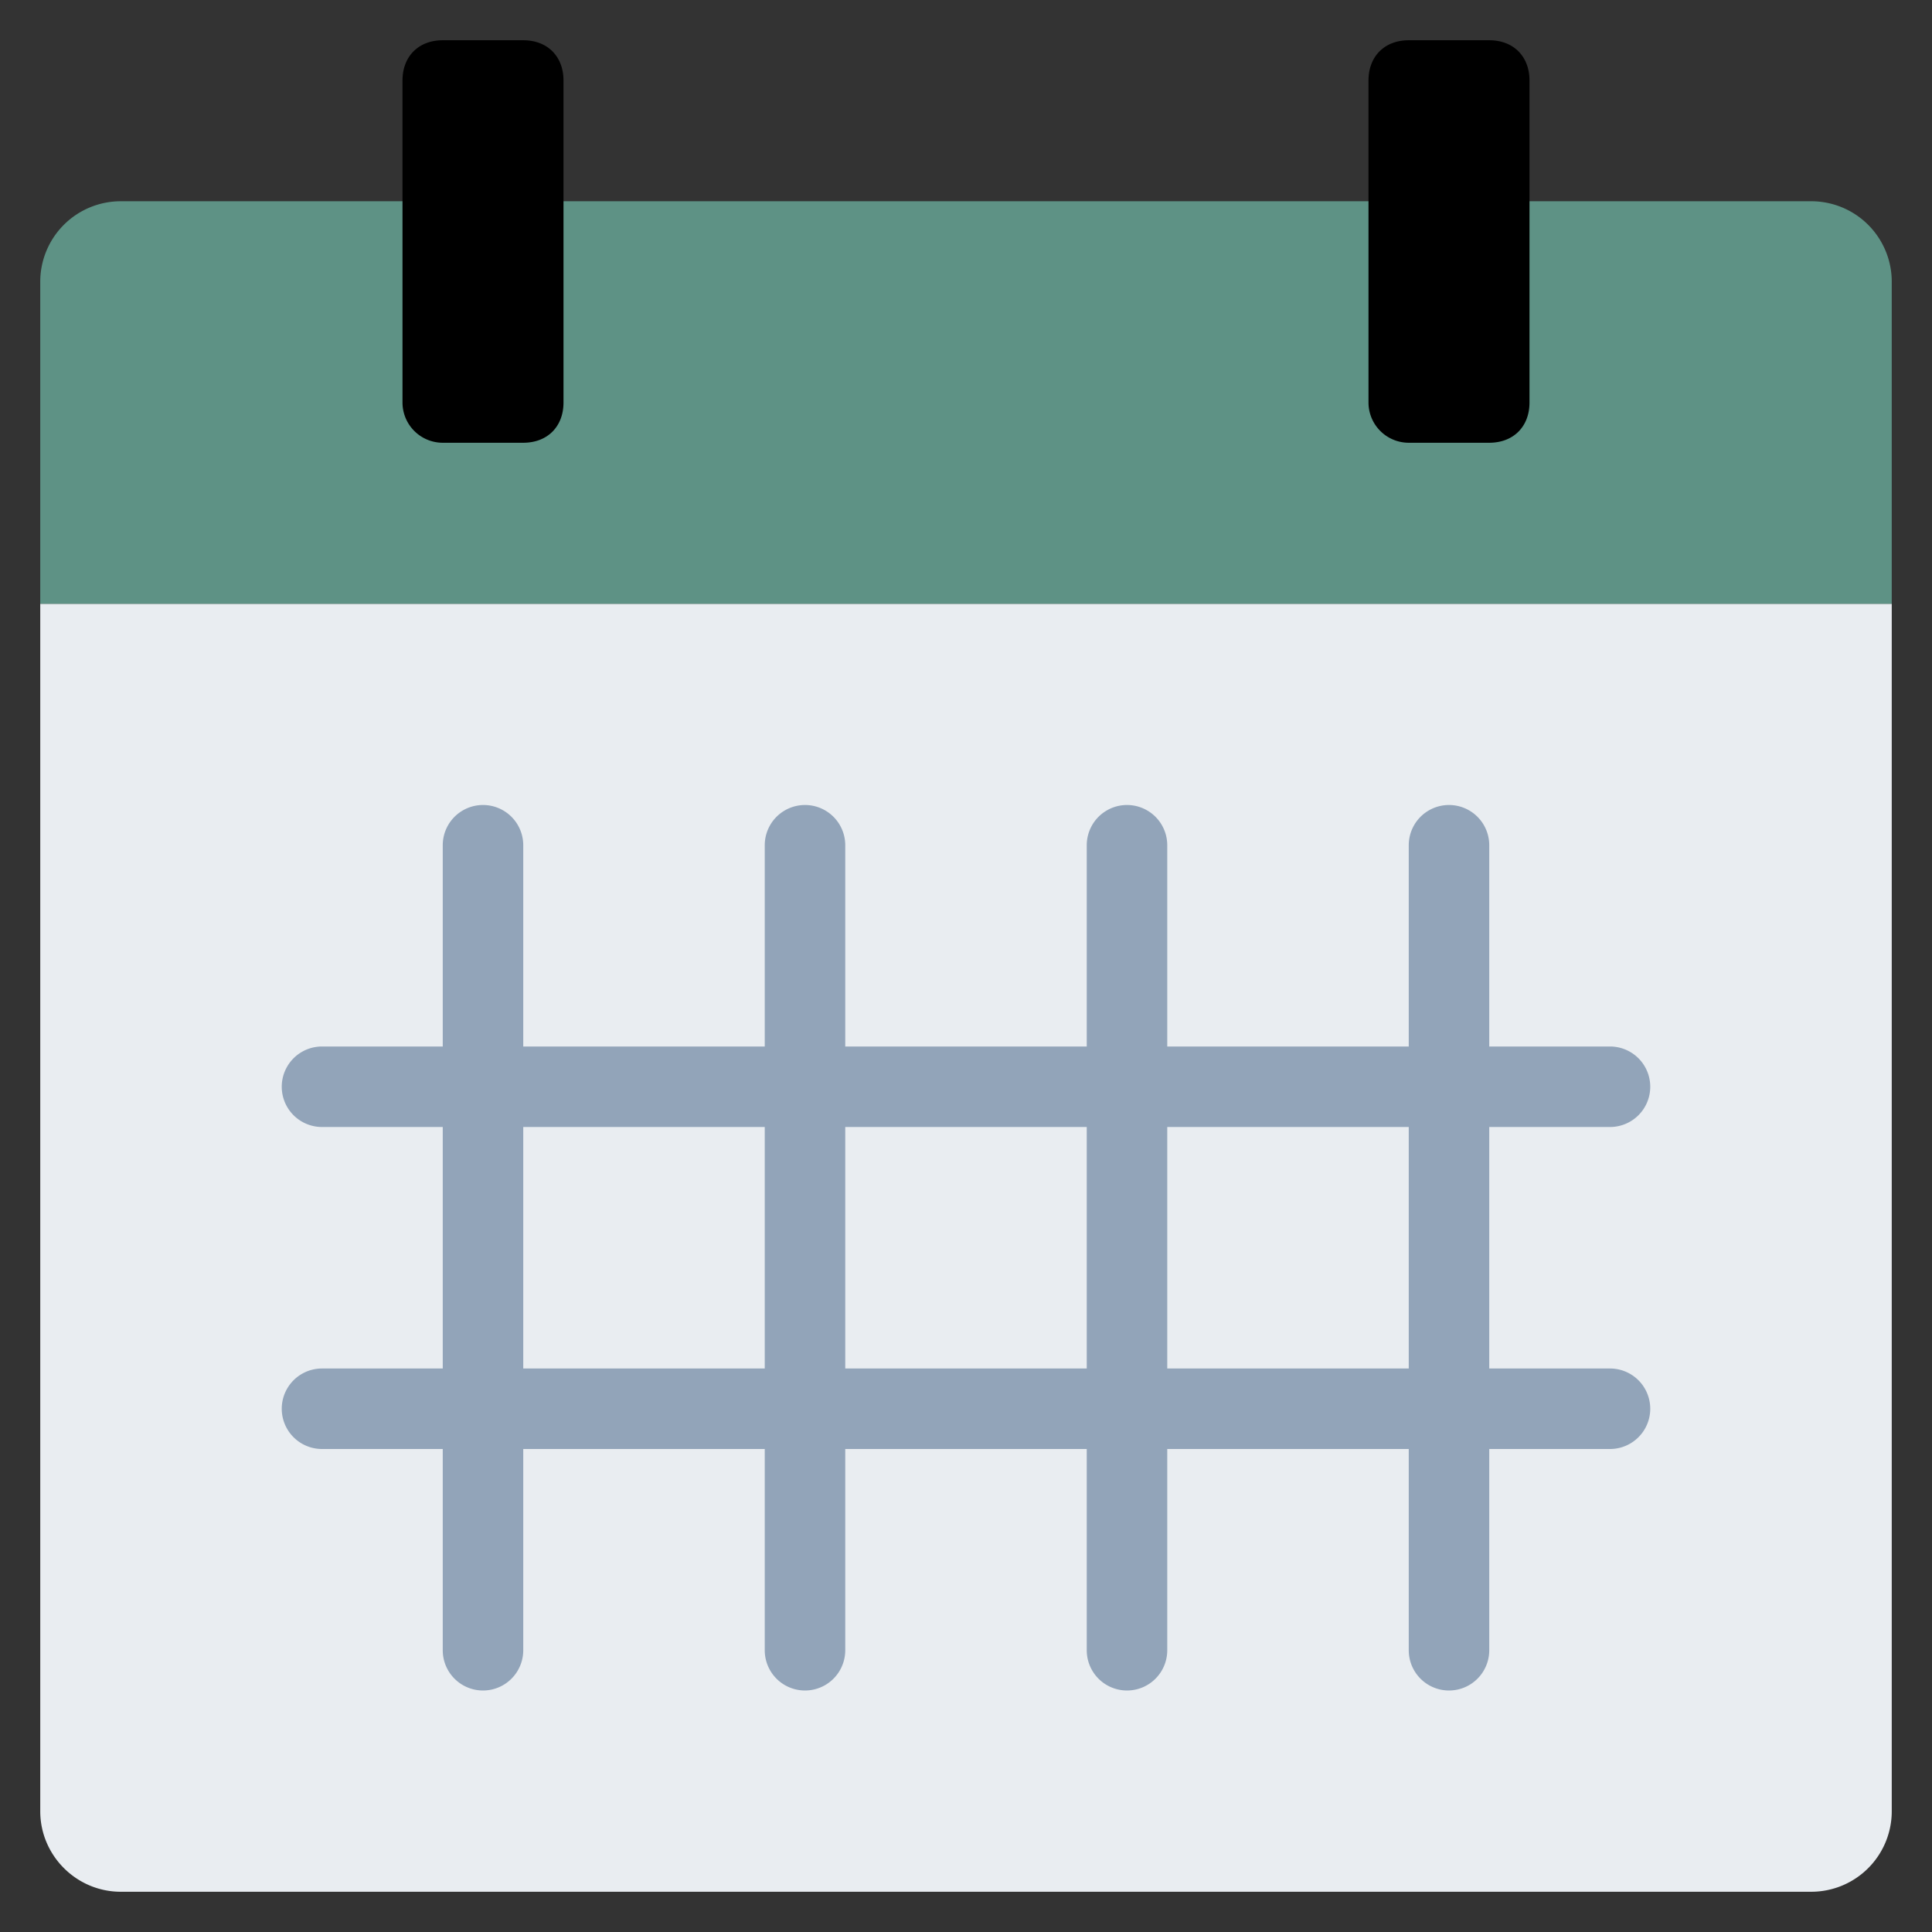
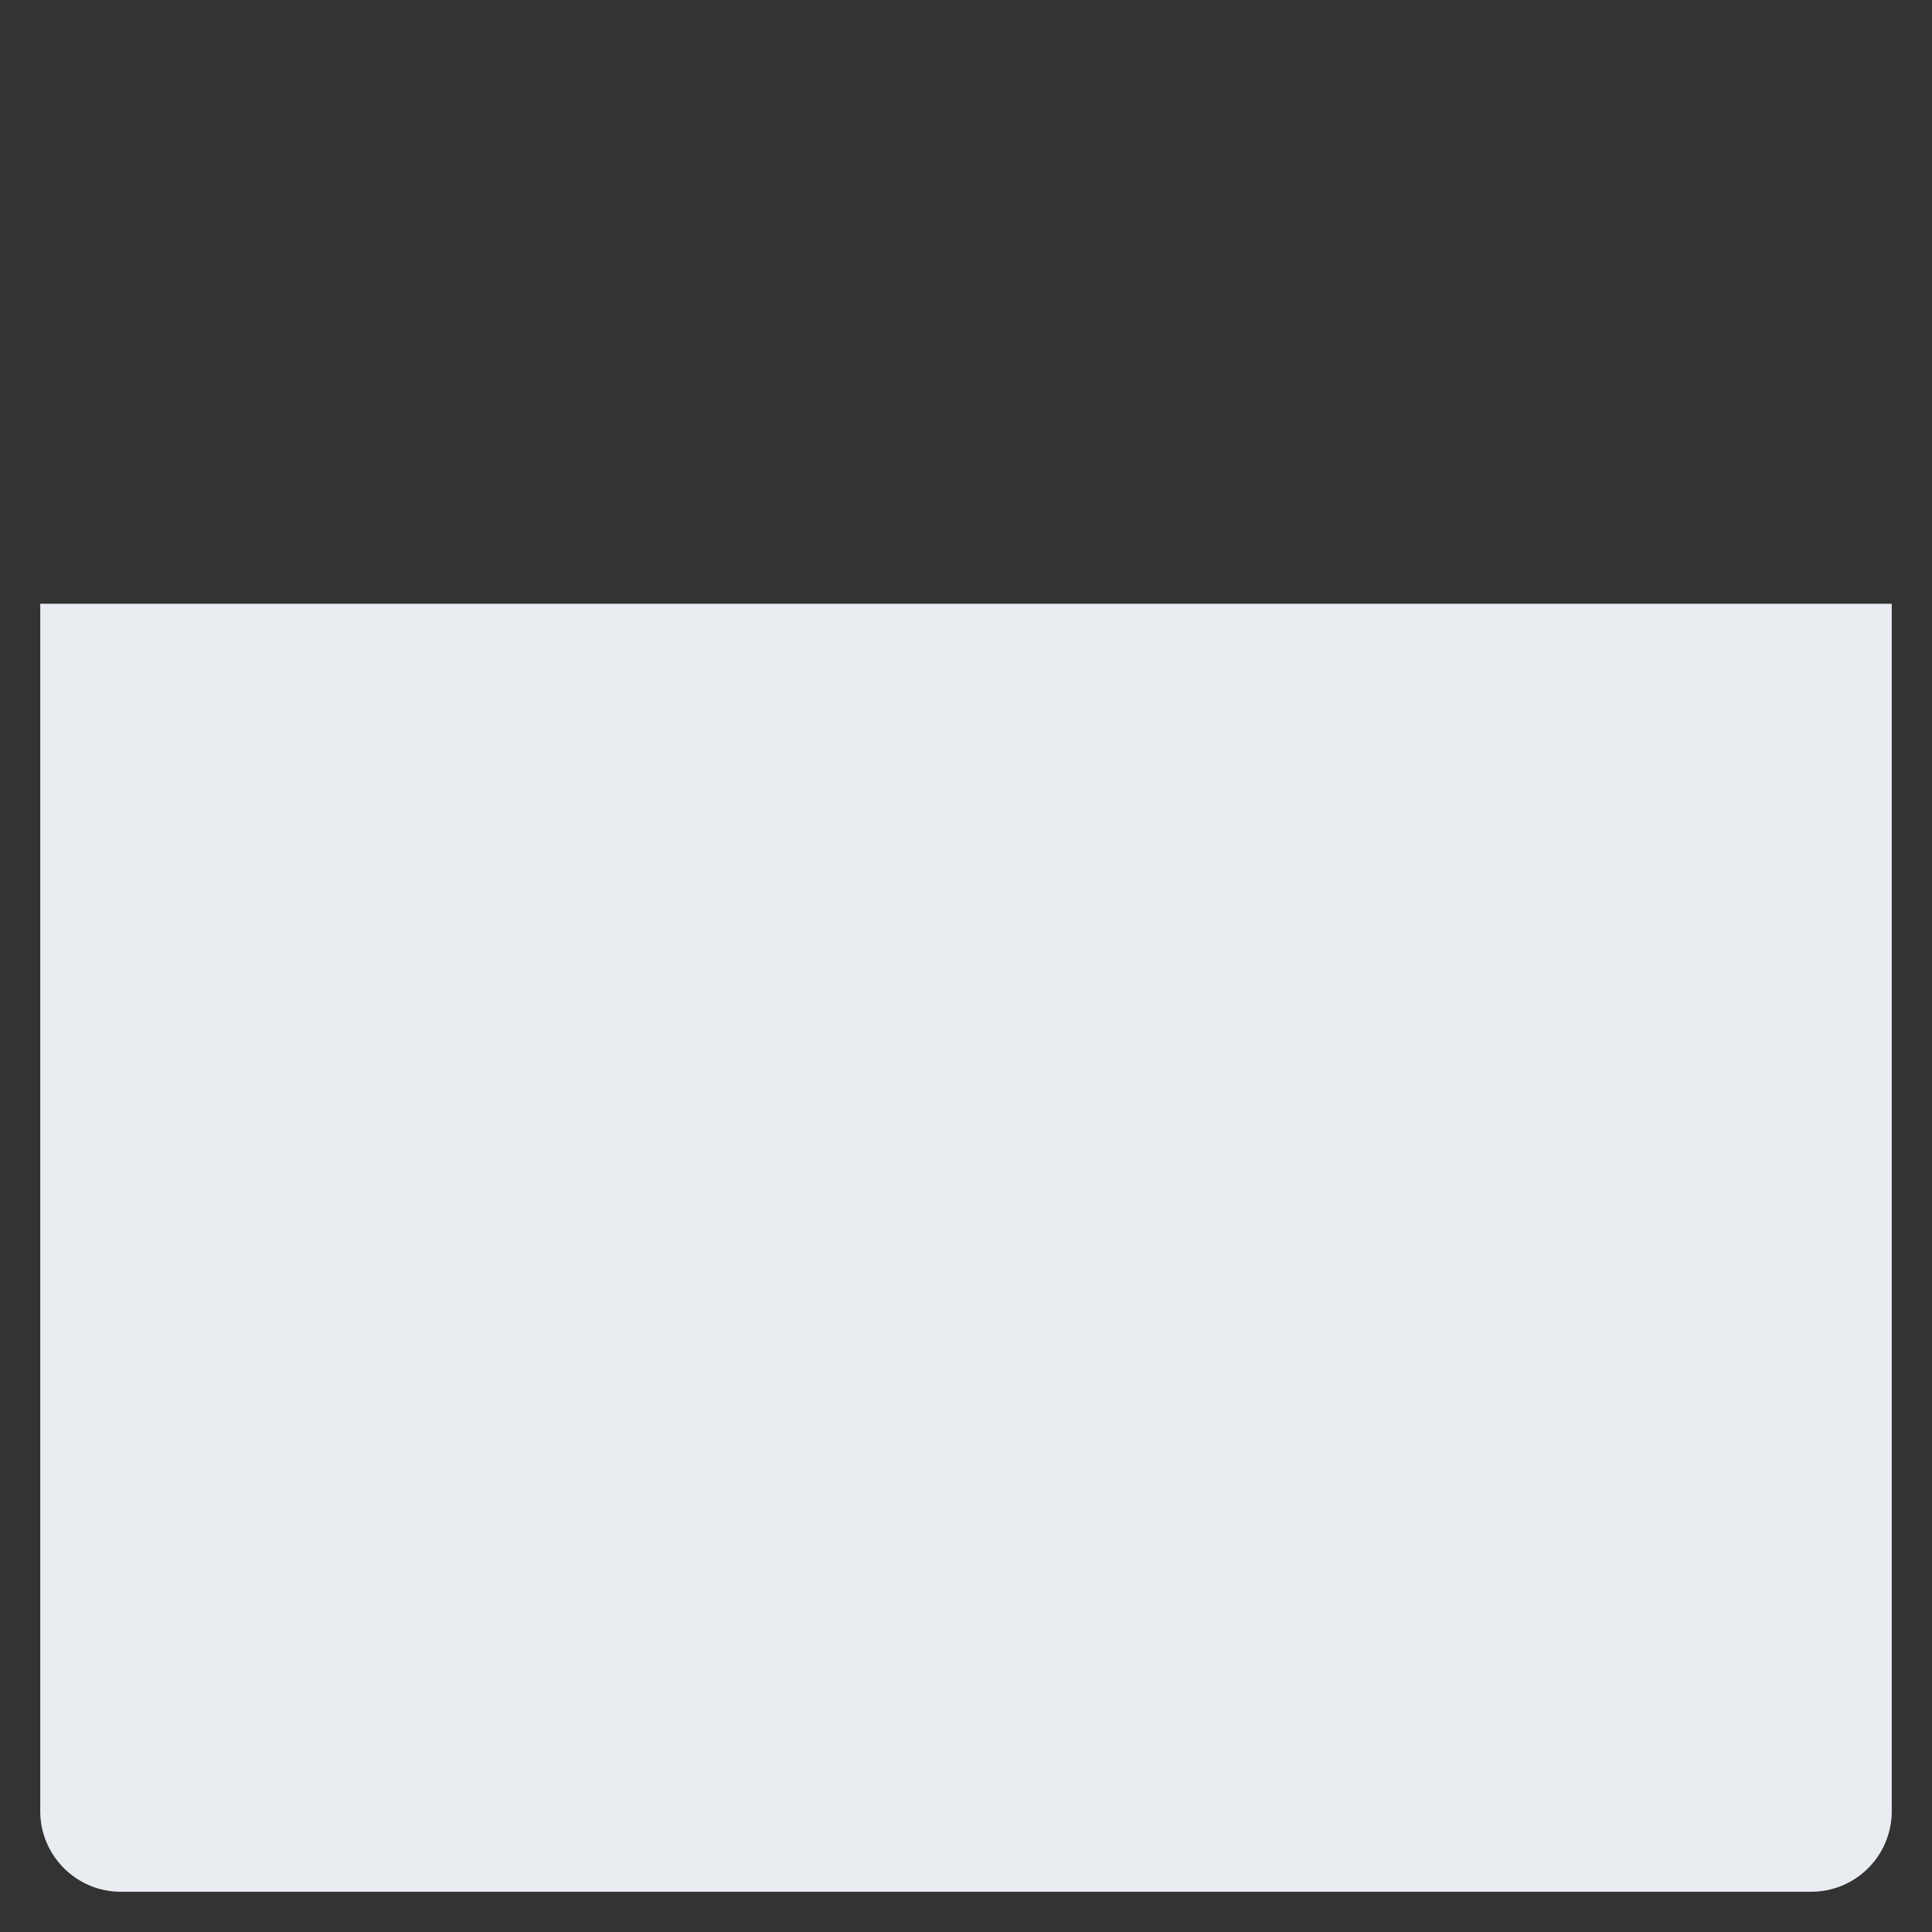
<svg xmlns="http://www.w3.org/2000/svg" width="48" height="48" fill="none">
  <rect width="100%" height="100%" fill="#333333" stroke="none" />
-   <path fill="#E9EDF1" d="M1 45c0 1.1.9 2 2 2h42a2 2 0 0 0 2-2V15H1v30Z" />
-   <path fill="#5E9285" d="M45 5H3a2 2 0 0 0-2 2v8h46V7a2 2 0 0 0-2-2Z" />
-   <path fill="#000" d="M10 10V2c0-.6.4-1 1-1h2c.6 0 1 .4 1 1v8c0 .6-.4 1-1 1h-2a1 1 0 0 1-1-1ZM34 10V2c0-.6.4-1 1-1h2c.6 0 1 .4 1 1v8c0 .6-.4 1-1 1h-2a1 1 0 0 1-1-1Z" />
-   <path fill="#92A4B9" d="M40 34h-3v-6h3a1 1 0 1 0 0-2h-3v-5a1 1 0 1 0-2 0v5h-6v-5a1 1 0 1 0-2 0v5h-6v-5a1 1 0 1 0-2 0v5h-6v-5a1 1 0 1 0-2 0v5H8a1 1 0 1 0 0 2h3v6H8a1 1 0 1 0 0 2h3v5a1 1 0 1 0 2 0v-5h6v5a1 1 0 1 0 2 0v-5h6v5a1 1 0 1 0 2 0v-5h6v5a1 1 0 1 0 2 0v-5h3a1 1 0 1 0 0-2Zm-27 0v-6h6v6h-6Zm8 0v-6h6v6h-6Zm8 0v-6h6v6h-6Z" />
+   <path fill="#E9EDF1" d="M1 45c0 1.1.9 2 2 2h42a2 2 0 0 0 2-2V15H1Z" />
</svg>